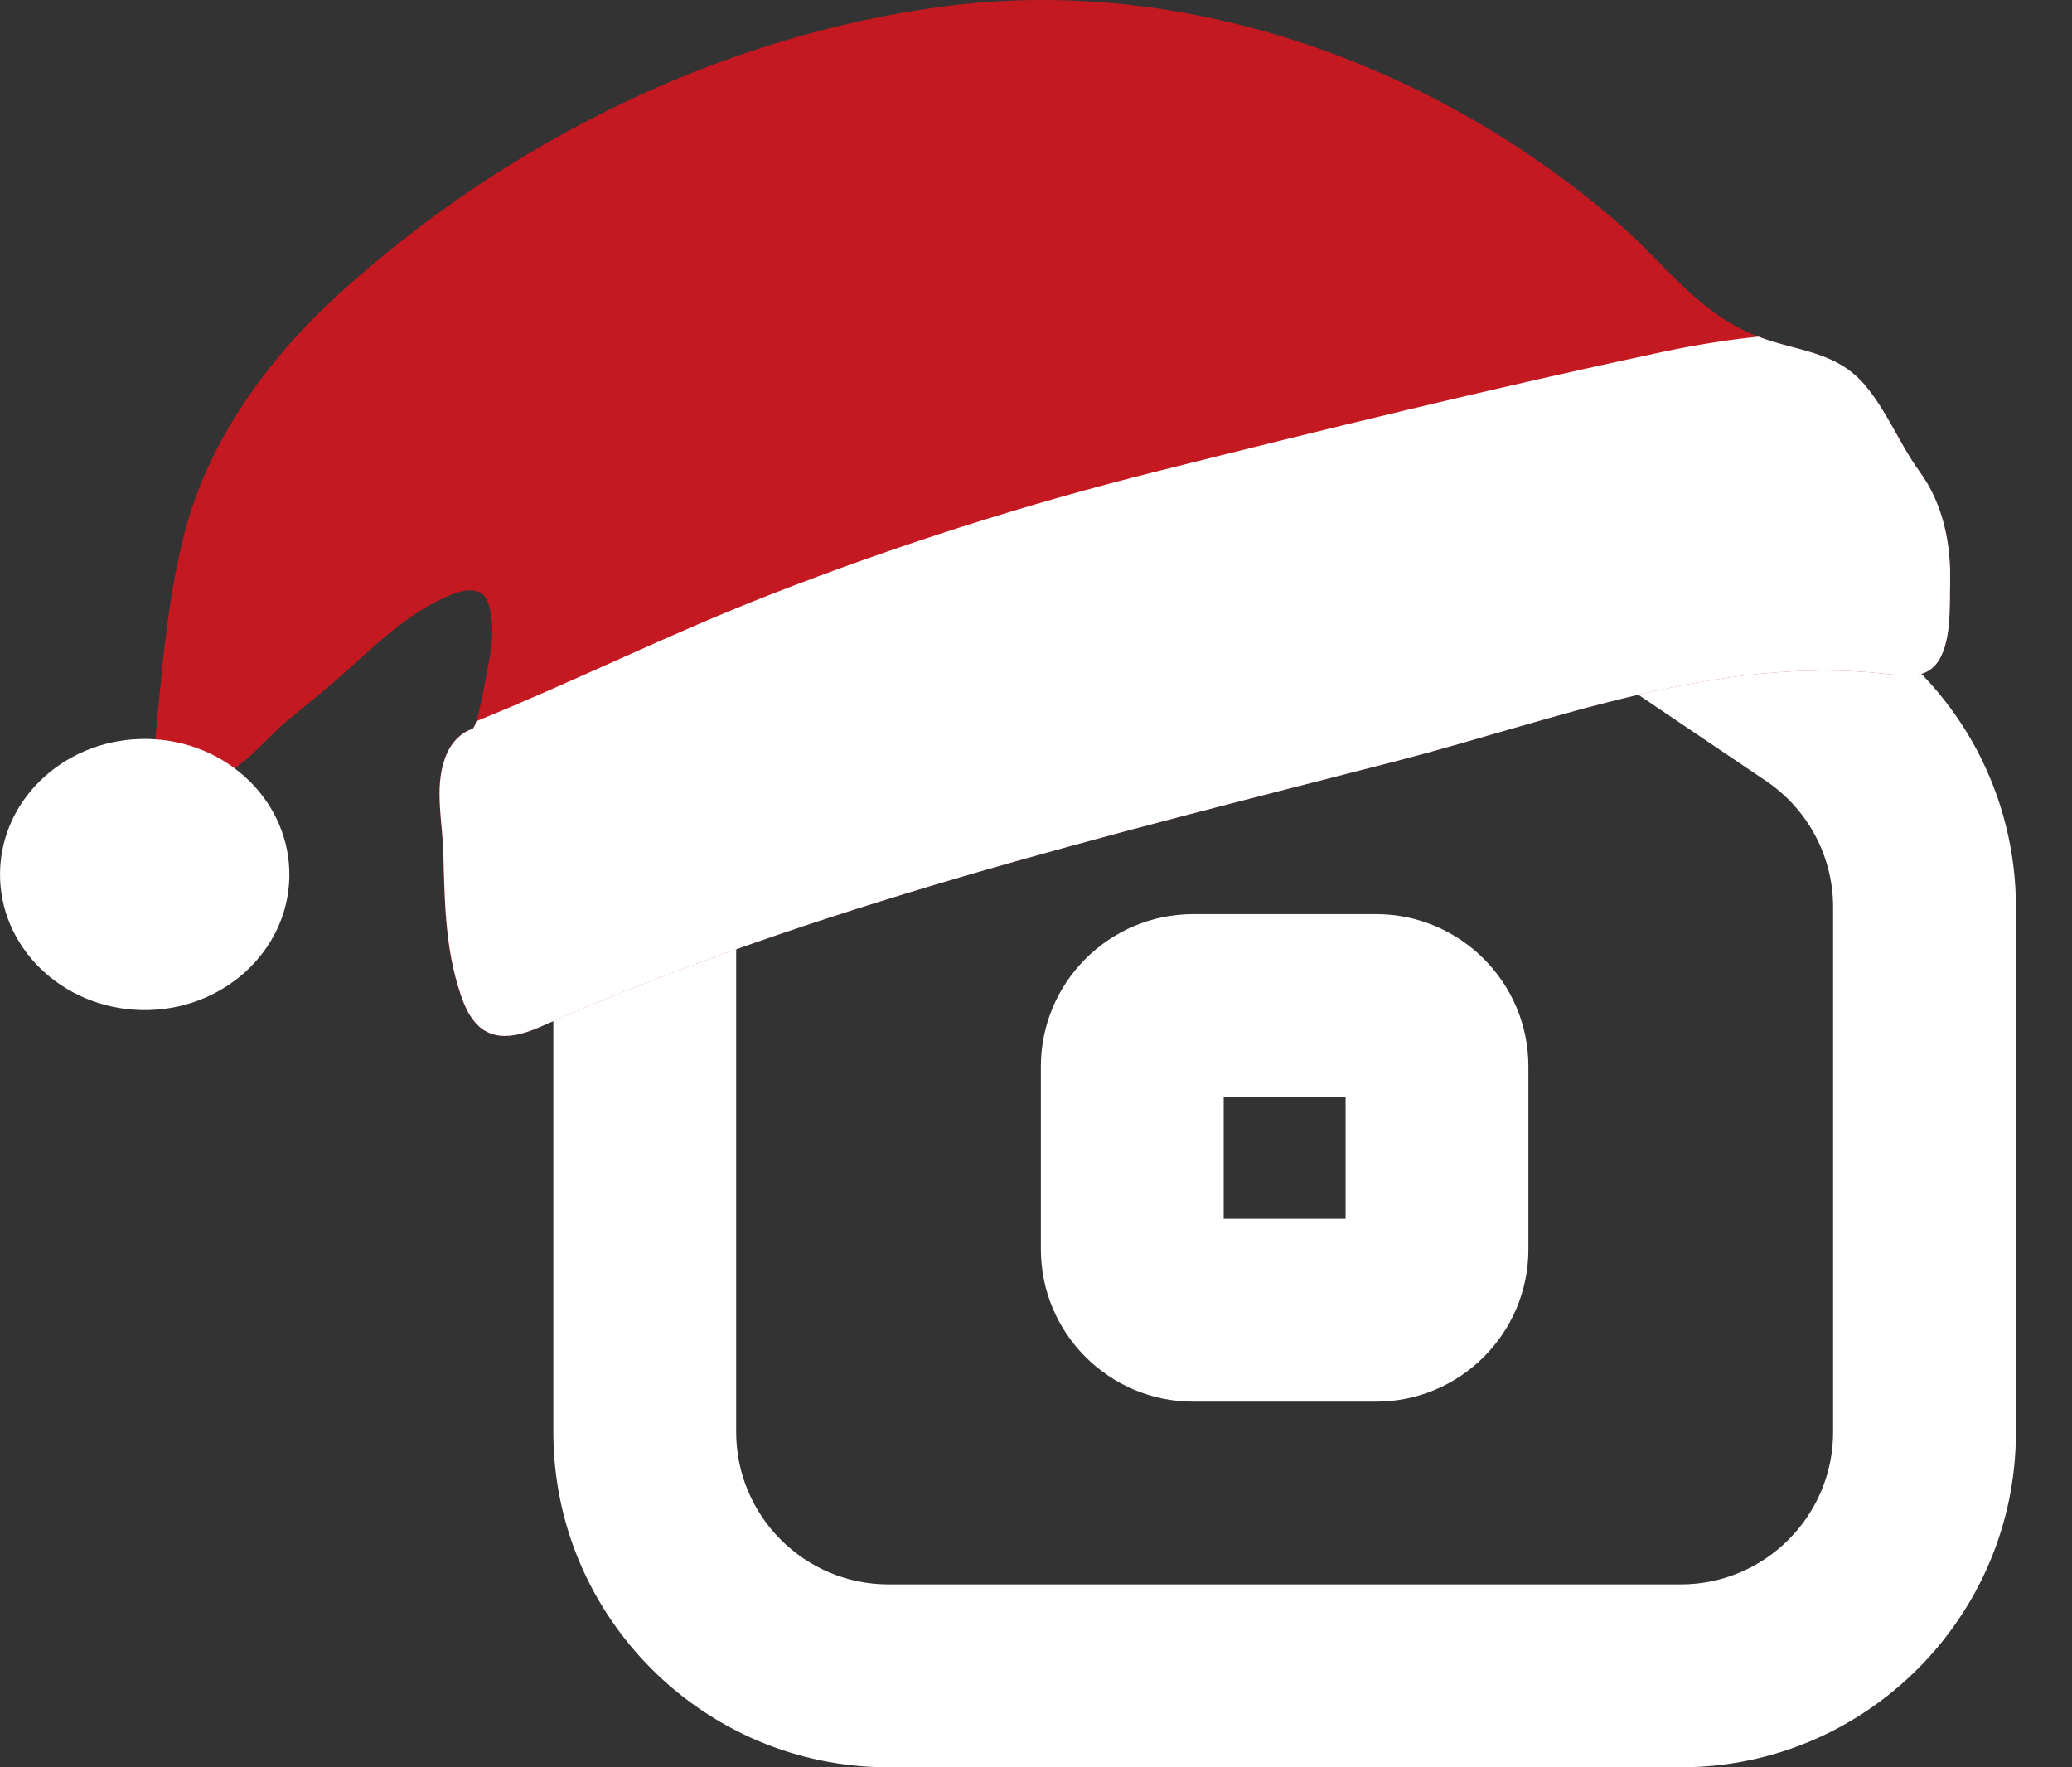
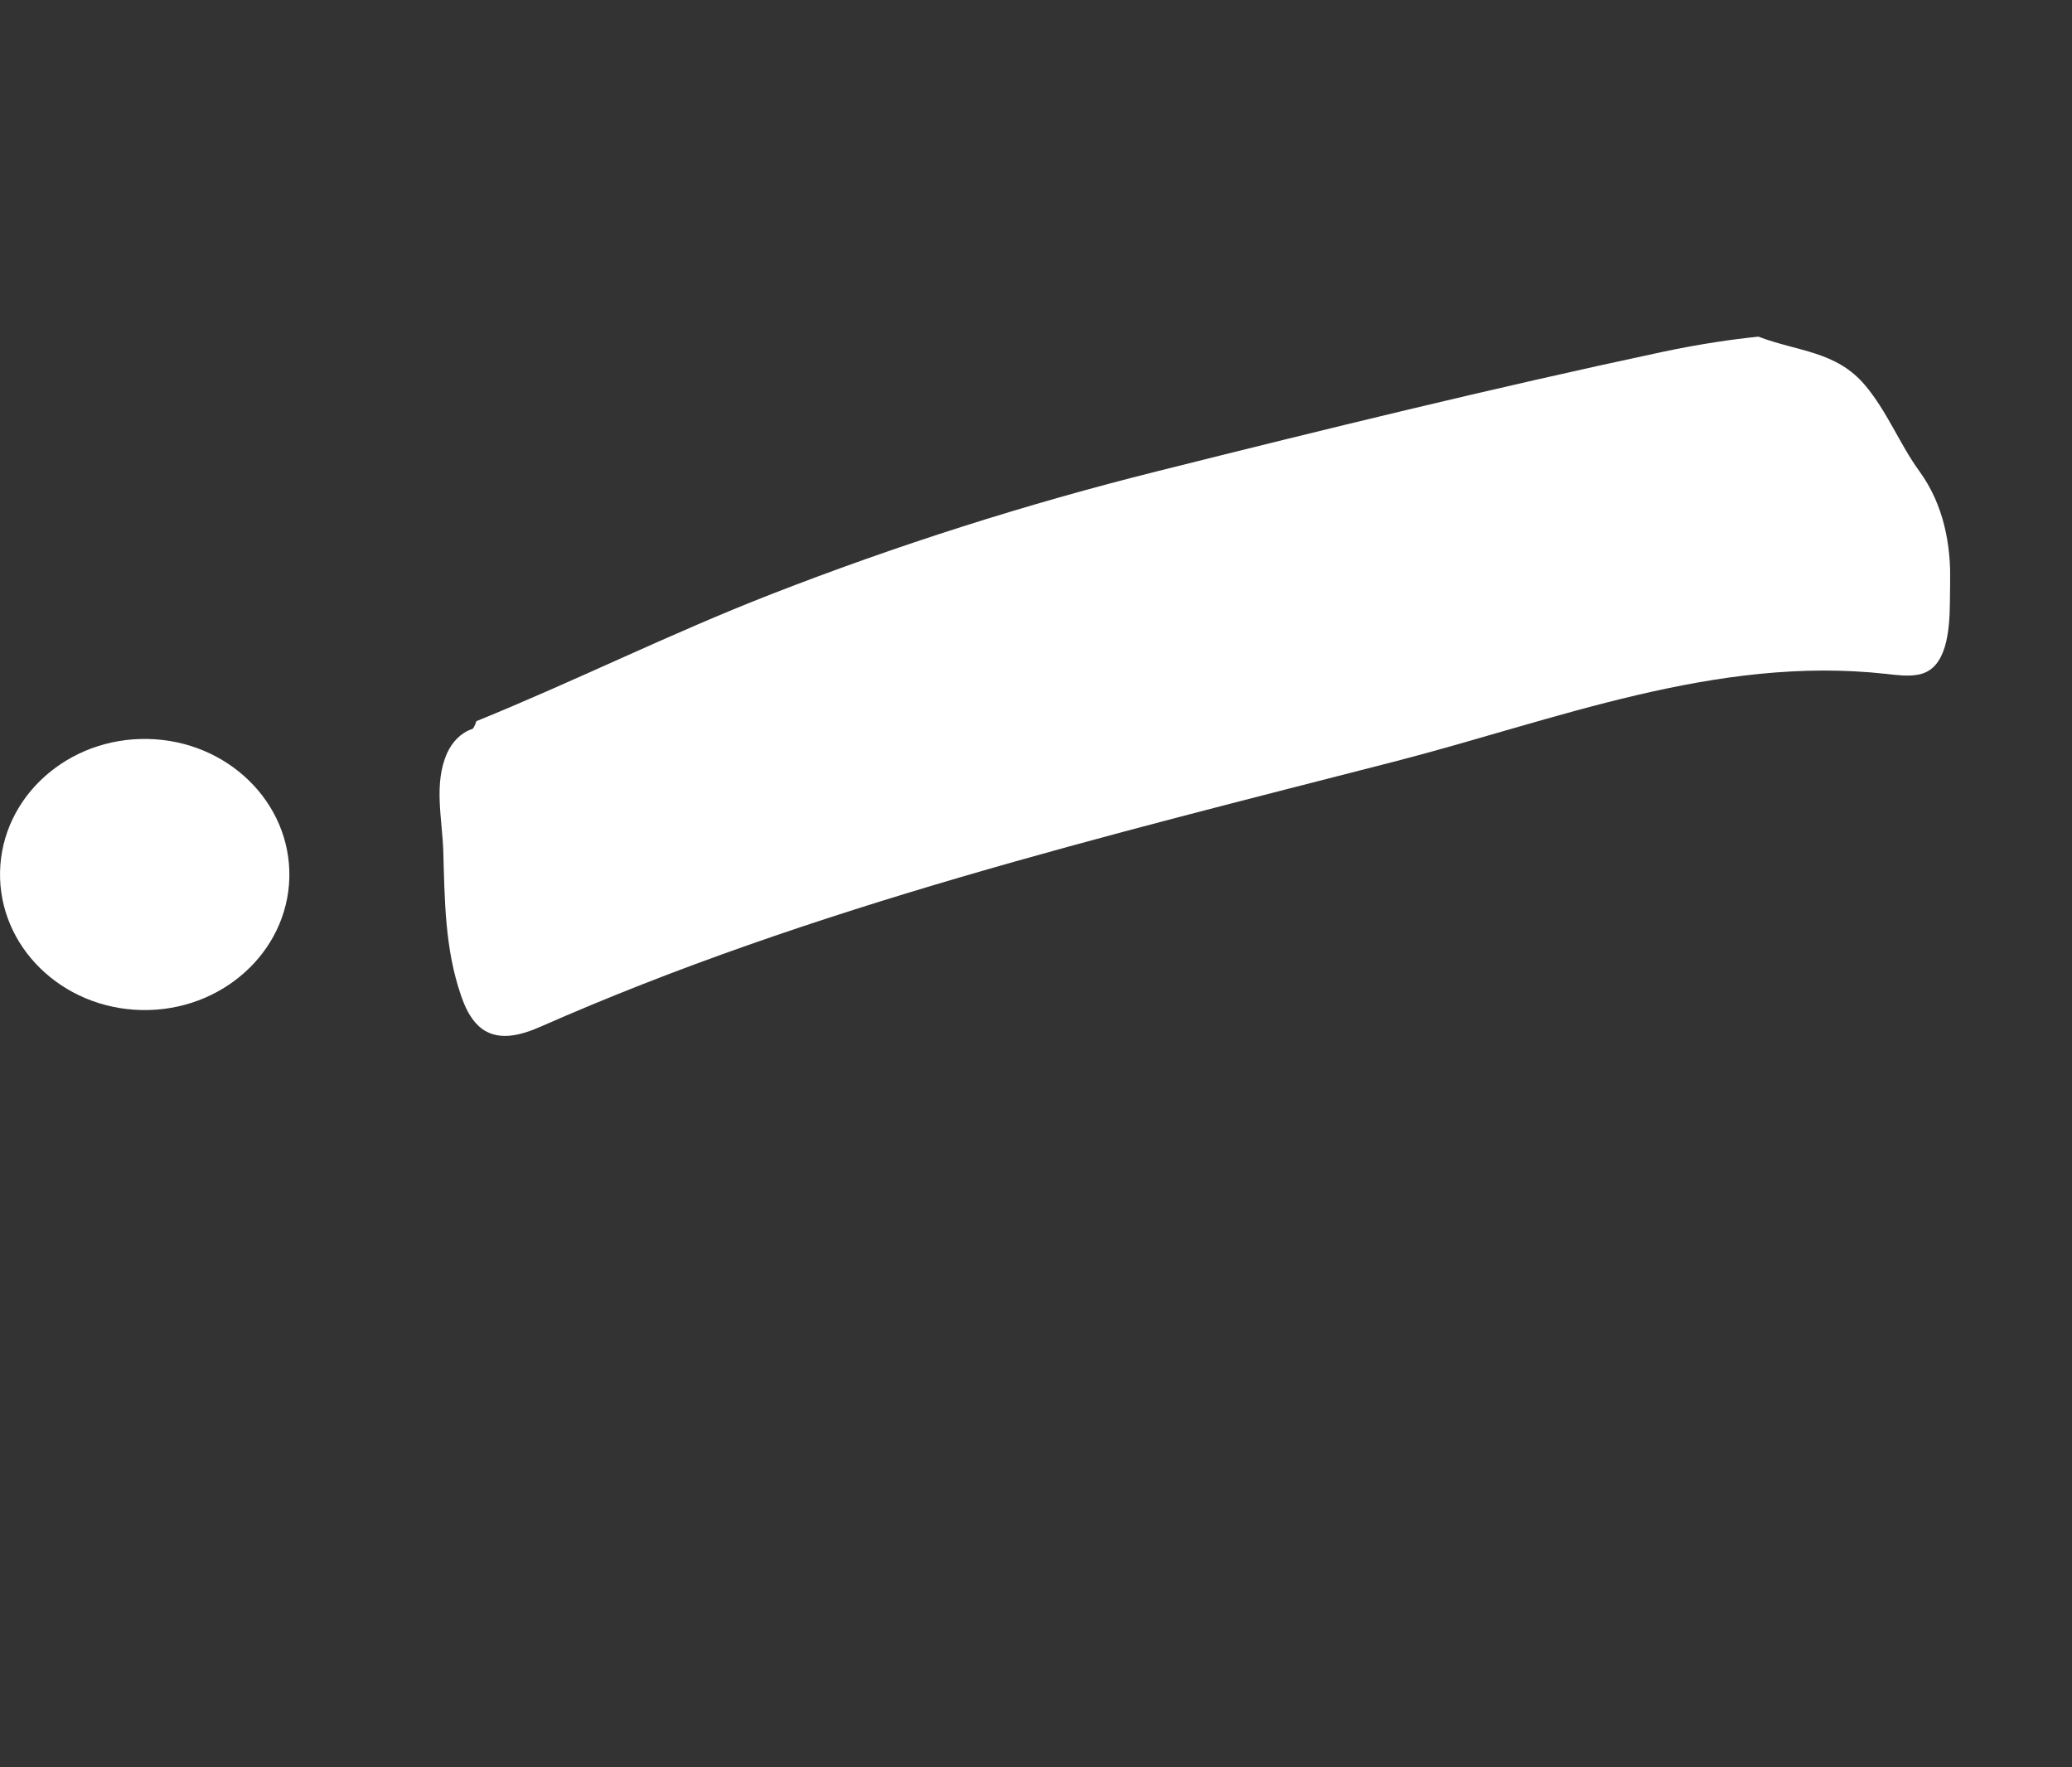
<svg xmlns="http://www.w3.org/2000/svg" width="34" height="29" viewBox="0 0 34 29" fill="none">
  <rect x="0" y="0" width="34" height="29" fill="#333333" stroke="none" />
  <g clip-path="url(#clip0_551_19713)">
-     <path d="M22.58 23H19.58C18.201 23 17.08 21.879 17.08 20.5V17.5C17.08 16.121 18.201 15 19.58 15H22.58C23.959 15 25.08 16.121 25.08 17.5V20.5C25.08 21.879 23.959 23 22.58 23ZM20.08 20H22.08V18H20.08V20ZM27.58 29H14.58C11.548 29 9.08 26.532 9.08 23.5V14.886C9.08 13.056 9.986 11.352 11.504 10.327L18.004 5.941C19.871 4.679 22.288 4.679 24.157 5.941L30.656 10.327C32.174 11.351 33.08 13.056 33.08 14.886V23.5C33.08 26.532 30.612 29 27.58 29ZM21.08 7.997C20.594 7.997 20.106 8.141 19.683 8.428L13.182 12.813C12.493 13.279 12.08 14.053 12.08 14.885V23.499C12.08 24.878 13.201 25.999 14.58 25.999H27.58C28.959 25.999 30.08 24.878 30.08 23.499V14.886C30.08 14.054 29.668 13.28 28.978 12.814L22.478 8.428C22.053 8.141 21.566 7.997 21.08 7.997Z" fill="white" />
-   </g>
+     </g>
  <g clip-path="url(#clip1_551_19713)">
-     <path d="M31.759 10.909C32.029 10.595 31.988 9.932 31.998 9.591C32.016 8.939 31.893 8.28 31.495 7.733C31.174 7.292 30.965 6.75 30.601 6.321C30.096 5.724 29.424 5.777 28.736 5.477C27.826 5.081 27.306 4.32 26.593 3.696C25.795 2.999 24.919 2.381 23.983 1.858C22.115 0.814 19.996 0.141 17.82 0.02C17.057 -0.023 16.289 0.002 15.531 0.1C11.793 0.582 8.273 2.365 5.577 4.81C4.402 5.875 3.437 7.208 3.038 8.708C2.715 9.926 2.644 11.235 2.512 12.483C2.51 12.502 3.495 12.776 3.585 12.744C3.628 12.729 3.662 12.7 3.697 12.671C3.894 12.675 4.495 12.007 4.657 11.873C4.962 11.62 5.274 11.373 5.571 11.111C6.141 10.611 6.681 10.053 7.412 9.755C7.582 9.685 7.807 9.641 7.936 9.767C7.992 9.822 8.016 9.896 8.034 9.968C8.119 10.313 8.07 10.651 7.996 10.992C7.972 11.103 7.842 11.93 7.746 11.962C7.557 12.023 7.417 12.178 7.338 12.35C7.109 12.851 7.256 13.441 7.271 13.965C7.294 14.76 7.297 15.562 7.56 16.328C7.624 16.513 7.705 16.699 7.853 16.835C8.144 17.104 8.546 16.988 8.87 16.845C13.332 14.877 18.134 13.717 22.871 12.498C25.512 11.819 28.147 10.748 30.947 11.057C31.125 11.077 31.306 11.102 31.482 11.068C31.598 11.045 31.688 10.988 31.758 10.908L31.759 10.909Z" fill="#C41921" />
    <path d="M7.34 12.351C7.419 12.18 7.559 12.025 7.747 11.963C7.77 11.956 7.793 11.906 7.817 11.834C9.446 11.172 11.015 10.389 12.654 9.751C14.715 8.948 16.833 8.272 18.99 7.733C21.734 7.045 24.495 6.368 27.267 5.777C27.907 5.641 28.444 5.566 28.854 5.524C29.501 5.772 30.127 5.757 30.603 6.32C30.966 6.749 31.174 7.291 31.496 7.733C31.894 8.28 32.018 8.939 32 9.59C31.99 9.931 32.032 10.596 31.761 10.909C31.692 10.989 31.601 11.046 31.484 11.069C31.309 11.103 31.128 11.078 30.95 11.058C28.15 10.749 25.515 11.82 22.873 12.499C18.136 13.718 13.334 14.878 8.873 16.846C8.549 16.989 8.146 17.106 7.855 16.837C7.708 16.7 7.626 16.514 7.563 16.329C7.299 15.563 7.297 14.761 7.274 13.966C7.258 13.442 7.111 12.852 7.34 12.351V12.351Z" fill="white" />
    <path d="M0.001 14.301C0.029 13.073 1.115 12.099 2.425 12.126C3.736 12.152 4.775 13.17 4.748 14.398C4.719 15.626 3.633 16.601 2.323 16.574C1.012 16.547 -0.027 15.53 0.001 14.301Z" fill="white" />
  </g>
  <defs>
    <clipPath id="clip0_551_19713">
-       <rect width="24" height="24" fill="white" transform="translate(9.08 5)" />
-     </clipPath>
+       </clipPath>
    <clipPath id="clip1_551_19713">
      <rect width="32" height="17" fill="white" />
    </clipPath>
  </defs>
</svg>